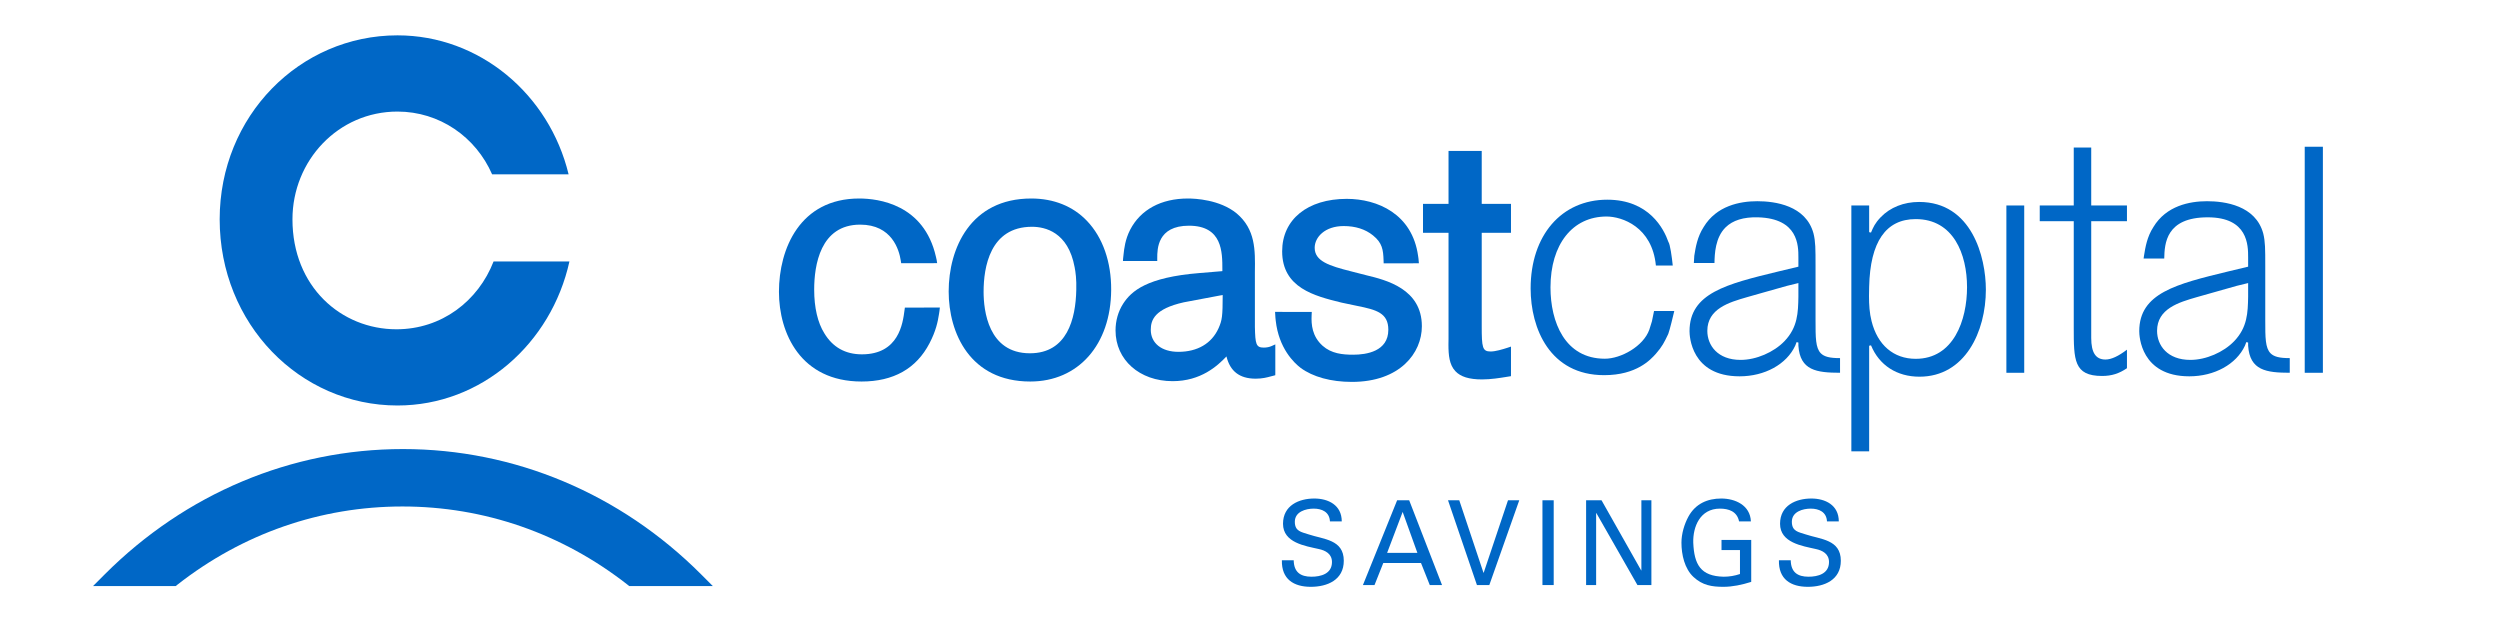
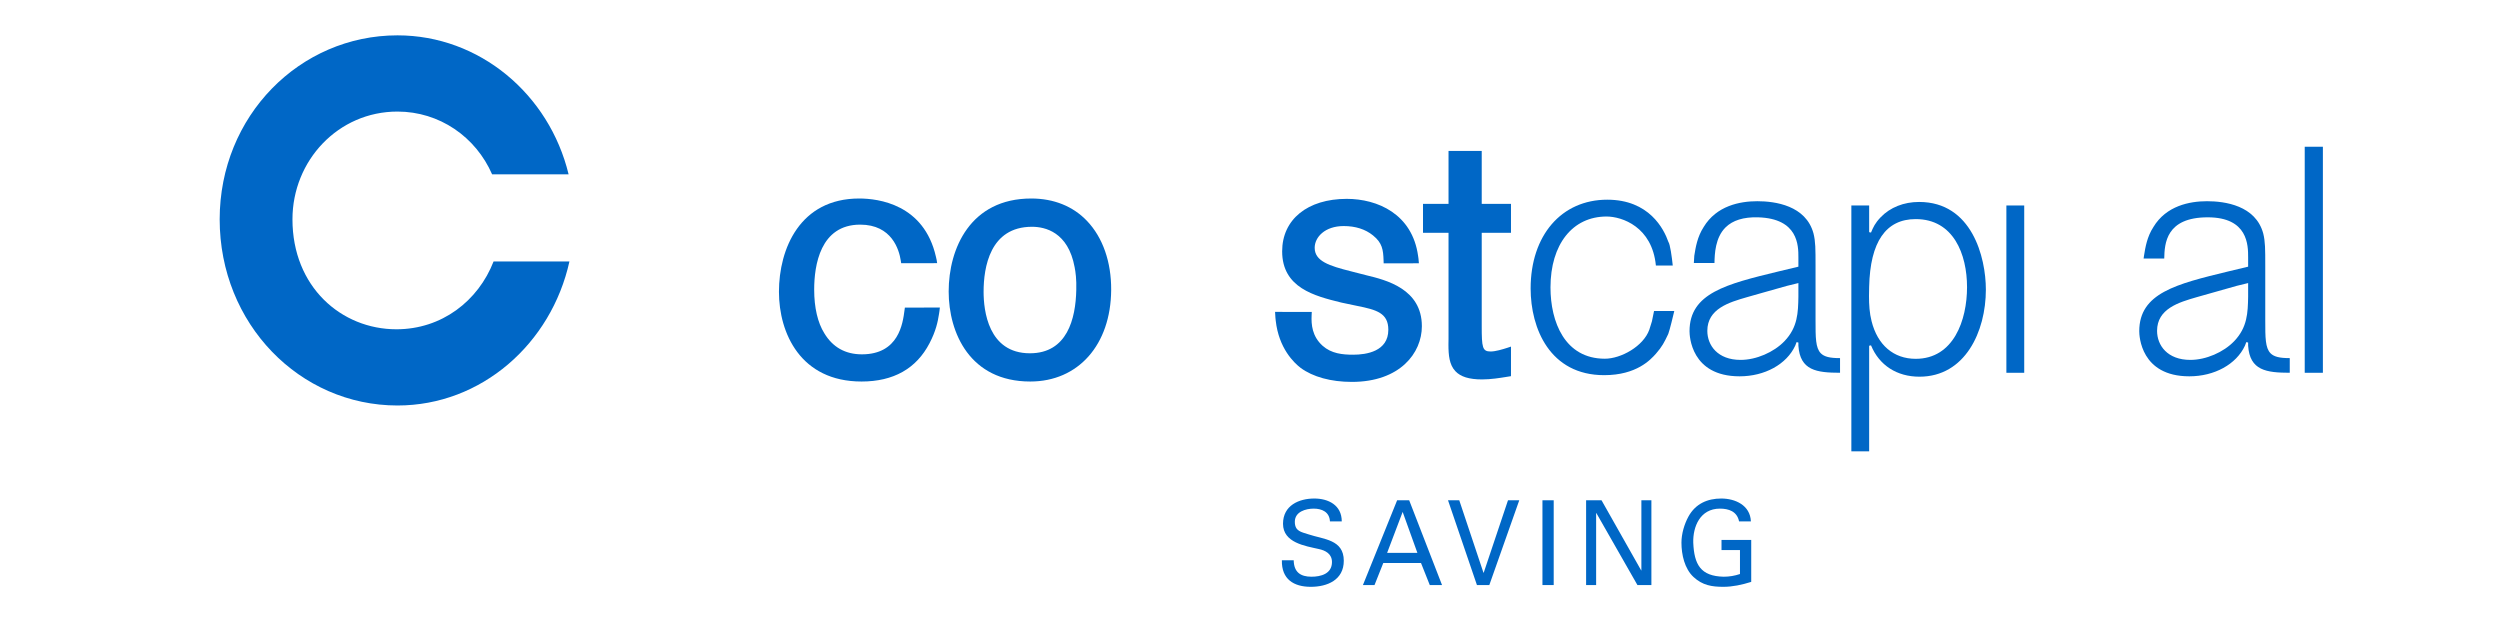
<svg xmlns="http://www.w3.org/2000/svg" width="170px" height="43px" viewBox="0 0 190 43" version="1.1">
  <title>Coast Capital Savings</title>
  <g id="logo">
    <path d="M142.044,19.976 C142.044,19.742 142.05,19.504 142.056,19.268 C142.132,15.852 143.323,14.122 145.595,14.122 C148.47,14.122 149.495,16.796 149.495,19.295 C149.495,21.808 148.473,24.741 145.595,24.741 C143.916,24.741 142.693,23.698 142.239,21.878 C142.083,21.266 142.044,20.629 142.044,19.976 M142.931,13.982 C142.494,14.44 142.369,14.737 142.196,15.146 L142.056,15.115 L142.056,13.087 L140.703,13.087 L140.703,31.77 L142.056,31.77 L142.056,23.747 L142.197,23.717 C142.819,25.231 144.161,26.099 145.879,26.099 C149.347,26.099 150.926,22.67 150.926,19.485 C150.926,17.008 149.857,12.819 145.854,12.819 C144.688,12.819 143.65,13.232 142.931,13.982" id="Fill-1" fill="#0067C6" />
    <polygon id="Fill-3" fill="#0067C6" points="152.485 25.802 153.841 25.802 153.841 13.087 152.485 13.087" />
-     <path d="M157.605,8.681 L157.605,13.087 L155.02,13.087 L155.02,14.284 L157.605,14.284 L157.605,22.373 C157.605,24.818 157.605,26.044 159.757,26.044 C160.481,26.044 161.049,25.864 161.649,25.454 L161.649,24.046 C161.009,24.534 160.466,24.795 160.015,24.795 C159.277,24.795 158.933,24.273 158.933,23.153 L158.933,14.284 L161.649,14.284 L161.649,13.087 L158.933,13.087 L158.933,8.681 L157.605,8.681 Z" id="Fill-5" fill="#0067C6" />
    <polygon id="Fill-6" fill="#0067C6" points="175.159 25.802 176.539 25.802 176.539 8.623 175.159 8.623" />
    <path d="M129.757,22.615 C129.757,20.93 131.422,20.447 132.759,20.059 L133.991,19.709 L135.81,19.196 C135.813,19.194 136.678,18.983 136.678,18.983 L136.678,20.024 C136.656,21.218 136.633,22.341 135.623,23.397 C134.804,24.25 133.464,24.823 132.287,24.823 C130.539,24.823 129.757,23.714 129.757,22.615 M129.478,14.724 L129.477,14.727 C128.996,15.469 128.868,16.266 128.766,16.908 C128.766,16.908 128.743,17.296 128.732,17.461 L130.3,17.461 C130.313,16.756 130.359,15.531 131.14,14.754 C131.685,14.213 132.515,13.956 133.609,13.987 C136.678,14.075 136.678,16.147 136.678,17.029 L136.678,17.738 L135.149,18.104 C131.223,19.058 128.404,19.743 128.404,22.642 C128.404,22.994 128.51,26.071 132.21,26.071 C134.122,26.071 135.782,25.156 136.437,23.742 C136.434,23.752 136.541,23.47 136.541,23.47 L136.678,23.505 L136.678,23.747 C136.804,25.628 138.066,25.797 139.843,25.801 L139.843,24.687 C139.067,24.691 138.638,24.582 138.379,24.317 C137.981,23.907 137.981,23.125 137.981,21.832 L137.981,17.677 C137.981,16.407 137.981,15.827 137.827,15.215 C137.251,13.082 134.903,12.763 133.554,12.763 C132.235,12.763 130.457,13.104 129.478,14.724" id="Fill-7" fill="#0067C6" />
    <path d="M163.937,22.615 C163.937,20.93 165.6,20.447 166.938,20.059 L168.157,19.714 L169.988,19.196 C169.992,19.194 170.858,18.983 170.858,18.983 L170.858,20.024 C170.835,21.218 170.811,22.342 169.801,23.397 C168.985,24.25 167.645,24.823 166.467,24.823 C164.719,24.823 163.937,23.714 163.937,22.615 M163.659,14.724 L163.658,14.727 C163.174,15.469 163.047,16.267 162.944,16.908 C162.946,16.904 162.927,17.025 162.913,17.118 L164.482,17.118 C164.506,15.982 164.609,13.987 167.786,13.987 C170.858,13.987 170.858,16.12 170.858,17.029 L170.858,17.738 L169.328,18.104 C165.401,19.058 162.583,19.743 162.583,22.642 C162.583,22.994 162.69,26.071 166.389,26.071 C168.301,26.071 169.96,25.156 170.616,23.742 C170.612,23.752 170.72,23.47 170.72,23.47 L170.858,23.505 L170.858,23.747 C170.982,25.628 172.246,25.797 174.022,25.801 L174.022,24.687 C173.246,24.691 172.818,24.582 172.558,24.317 C172.16,23.907 172.16,23.125 172.16,21.832 L172.16,17.677 C172.16,16.407 172.16,15.827 172.006,15.215 C171.431,13.082 169.083,12.763 167.734,12.763 C166.415,12.763 164.637,13.104 163.659,14.724" id="Fill-8" fill="#0067C6" />
    <path d="M116.328,19.395 C116.328,22.434 117.792,25.983 121.917,25.983 C124.381,25.983 125.445,24.804 125.845,24.359 C126.331,23.805 126.489,23.473 126.751,22.926 L126.791,22.84 C126.911,22.517 127.17,21.428 127.245,21.108 L125.707,21.108 C125.686,21.216 125.547,21.89 125.547,21.89 C125.547,21.893 125.349,22.524 125.349,22.524 C124.9,23.789 123.195,24.733 121.97,24.733 C118.923,24.733 117.837,21.935 117.837,19.315 C117.837,16.042 119.509,13.926 122.098,13.926 C123.279,13.926 125.563,14.711 125.847,17.649 L127.129,17.649 C127.062,16.989 126.927,16.026 126.797,15.854 C126.455,14.877 125.34,12.647 122.15,12.647 C118.668,12.647 116.328,15.36 116.328,19.395" id="Fill-9" fill="#0067C6" />
    <path d="M112.411,8.943 L110.088,8.943 L110.088,12.963 L108.148,12.963 L108.148,15.164 L110.088,15.164 L110.088,23.208 C110.085,23.364 110.082,23.517 110.082,23.667 C110.082,24.464 110.147,25.191 110.609,25.681 C111.011,26.108 111.657,26.307 112.642,26.307 C113.307,26.307 114.023,26.191 114.45,26.121 L114.834,26.059 L114.835,25.878 L114.835,23.811 L114.574,23.899 C114.198,24.021 113.657,24.184 113.29,24.184 C112.662,24.184 112.611,23.89 112.611,22.237 L112.611,15.164 L114.835,15.164 L114.835,12.963 L112.611,12.963 L112.611,8.943 L112.411,8.943 Z" id="Fill-10" fill="#0067C6" />
    <path d="M97.444,16.571 C97.444,19.353 99.919,19.966 101.908,20.457 L101.969,20.472 C101.976,20.474 103.14,20.718 103.14,20.718 C104.612,21.013 105.513,21.257 105.513,22.533 C105.513,24.182 103.84,24.428 102.843,24.428 C102.03,24.428 101.186,24.345 100.518,23.749 C99.717,23.03 99.651,22.135 99.683,21.437 L99.695,21.179 L96.905,21.174 L96.933,21.629 L96.954,21.83 C97.186,23.951 98.354,25.052 98.846,25.427 C99.774,26.116 101.156,26.495 102.741,26.495 C106.397,26.495 108.062,24.3 108.062,22.264 C108.062,19.413 105.319,18.748 103.847,18.391 L102.685,18.093 C101.012,17.672 99.916,17.318 99.916,16.302 C99.916,15.501 100.688,14.651 102.12,14.651 C103.014,14.651 103.764,14.889 104.349,15.362 C105.057,15.932 105.124,16.457 105.151,17.253 L105.158,17.484 L107.836,17.481 L107.805,17.13 L107.775,16.92 C107.334,13.725 104.684,12.584 102.352,12.584 C99.371,12.584 97.444,14.15 97.444,16.571" id="Fill-11" fill="#0067C6" />
-     <path d="M87.459,22.533 C87.459,21.78 87.757,20.942 89.964,20.447 L92.729,19.926 C92.729,19.926 92.828,19.909 92.925,19.893 C92.922,21.519 92.882,21.802 92.609,22.419 C92.088,23.575 91.005,24.21 89.559,24.21 C88.284,24.21 87.459,23.553 87.459,22.533 M85.89,14.935 L85.89,14.935 C85.512,15.674 85.437,16.367 85.388,16.827 L85.353,17.146 L85.345,17.307 L87.951,17.307 L87.951,17.085 C87.951,16.413 87.951,14.624 90.361,14.624 C92.9,14.624 92.9,16.624 92.9,17.948 L92.9,18.077 C92.597,18.101 91.147,18.223 91.147,18.223 C87.165,18.547 85.986,19.584 85.358,20.555 C84.98,21.146 84.781,21.849 84.781,22.587 C84.781,24.82 86.605,26.439 89.12,26.439 C91.26,26.439 92.524,25.285 93.211,24.559 C93.484,25.675 94.195,26.25 95.429,26.25 C95.938,26.25 96.293,26.156 96.579,26.077 L96.921,25.988 L96.924,25.824 L96.924,23.644 L96.643,23.77 C96.473,23.847 96.262,23.888 96.05,23.888 C95.458,23.888 95.4,23.629 95.372,22.313 L95.371,18.137 C95.397,16.473 95.421,14.898 93.979,13.683 C92.699,12.639 90.827,12.557 90.283,12.557 C88.242,12.557 86.682,13.403 85.89,14.935" id="Fill-12" fill="#0067C6" />
    <path d="M59.2,19.647 C59.2,22.793 60.844,26.466 65.478,26.466 C67.903,26.466 69.642,25.487 70.646,23.552 C71.121,22.64 71.273,21.943 71.366,21.326 L71.4,21.103 L71.43,20.843 L68.77,20.849 L68.743,21.05 C68.613,22.051 68.308,24.4 65.504,24.4 C64.248,24.4 63.288,23.861 62.649,22.799 C62.145,21.996 61.878,20.851 61.878,19.484 C61.878,17.639 62.333,14.543 65.375,14.543 C67.784,14.543 68.335,16.457 68.459,17.279 L68.489,17.473 L71.224,17.471 L71.184,17.219 L71.13,16.981 C70.225,12.989 66.749,12.557 65.297,12.557 C60.797,12.557 59.2,16.377 59.2,19.647" id="Fill-13" fill="#0067C6" />
    <path d="M74.753,19.647 C74.753,17.801 75.23,14.706 78.429,14.706 C79.428,14.706 81.177,15.104 81.671,17.772 C81.742,18.12 81.822,18.701 81.797,19.506 C81.752,21.704 81.105,24.32 78.274,24.32 C75.096,24.32 74.753,21.052 74.753,19.647 M72.099,19.62 C72.099,22.779 73.723,26.466 78.3,26.466 C81.95,26.466 84.421,23.673 84.449,19.515 C84.465,17.388 83.814,15.522 82.614,14.263 C81.553,13.147 80.088,12.557 78.377,12.557 C73.743,12.557 72.099,16.363 72.099,19.62" id="Fill-14" fill="#0067C6" />
    <path d="M98.321,40.052 C98.338,40.962 98.843,41.301 99.673,41.301 C100.374,41.301 101.23,41.087 101.23,40.186 C101.23,39.561 100.734,39.302 100.22,39.195 C99.202,38.963 97.509,38.723 97.509,37.277 C97.509,35.876 98.732,35.358 99.887,35.358 C100.939,35.358 101.974,35.849 101.974,37.098 L101.076,37.098 C101.042,36.376 100.46,36.126 99.844,36.126 C99.237,36.126 98.407,36.358 98.407,37.125 C98.407,37.857 98.903,37.901 99.442,38.08 C100.58,38.464 102.128,38.464 102.128,40.088 C102.128,41.551 100.87,42.069 99.622,42.069 C98.33,42.069 97.389,41.497 97.423,40.052 L98.321,40.052 Z" id="Fill-15" fill="#0067C6" />
    <path d="M105.421,39.49 L107.722,39.49 L106.602,36.376 L105.421,39.49 Z M103.582,41.935 L106.182,35.492 L107.098,35.492 L109.595,41.935 L108.663,41.935 L107.996,40.257 L105.13,40.257 L104.463,41.935 L103.582,41.935 Z" id="Fill-16" fill="#0067C6" />
    <polygon id="Fill-17" fill="#0067C6" points="115.464 35.492 113.188 41.935 112.247 41.935 110.049 35.492 110.904 35.492 112.743 40.998 112.761 40.998 114.608 35.492" />
    <polygon id="Fill-18" fill="#0067C6" points="117.226 35.492 118.081 35.492 118.081 41.935 117.226 41.935" />
    <polygon id="Fill-19" fill="#0067C6" points="125.506 35.492 125.506 41.935 124.445 41.935 121.323 36.465 121.306 36.465 121.306 41.935 120.544 41.935 120.544 35.492 121.716 35.492 124.728 40.819 124.745 40.819 124.745 35.492" />
    <path d="M132.17,37.098 C132.016,36.331 131.374,36.126 130.715,36.126 C129.201,36.126 128.654,37.509 128.688,38.714 C128.757,40.364 129.236,41.266 131.006,41.301 C131.425,41.301 131.845,41.23 132.238,41.096 L132.238,39.276 L130.835,39.276 L130.835,38.508 L133.093,38.508 L133.093,41.694 C132.383,41.917 131.673,42.069 130.972,42.069 C130.1,42.069 129.39,41.953 128.714,41.328 C128.029,40.703 127.79,39.623 127.79,38.714 C127.79,38.044 128.004,37.313 128.32,36.732 C128.859,35.751 129.766,35.358 130.818,35.358 C131.862,35.358 133.016,35.858 133.068,37.098 L132.17,37.098 Z" id="Fill-20" fill="#0067C6" />
-     <path d="M136.096,40.052 C136.113,40.962 136.618,41.301 137.447,41.301 C138.149,41.301 139.005,41.087 139.005,40.186 C139.005,39.561 138.508,39.302 137.995,39.195 C136.977,38.963 135.284,38.723 135.284,37.277 C135.284,35.876 136.507,35.358 137.662,35.358 C138.714,35.358 139.749,35.849 139.749,37.098 L138.851,37.098 C138.816,36.376 138.234,36.126 137.618,36.126 C137.011,36.126 136.181,36.358 136.181,37.125 C136.181,37.857 136.678,37.901 137.216,38.08 C138.354,38.464 139.903,38.464 139.903,40.088 C139.903,41.551 138.645,42.069 137.396,42.069 C136.104,42.069 135.163,41.497 135.198,40.052 L136.096,40.052 Z" id="Fill-21" fill="#0067C6" />
    <path d="M30.128,22.496 C25.938,22.496 22.227,19.269 22.227,14.14 C22.227,9.672 25.704,5.95 30.208,5.95 C33.397,5.95 36.155,7.869 37.401,10.72 L43.214,10.72 C41.74,4.626 36.438,0.157 30.208,0.157 C22.78,0.157 16.695,6.281 16.695,14.14 C16.695,22.084 22.78,28.288 30.208,28.288 C36.587,28.288 41.898,23.589 43.277,17.341 L37.512,17.341 C36.347,20.341 33.574,22.496 30.128,22.496" id="Fill-22" fill="#0067C6" />
-     <path d="M7.963,41.118 L7.071,42.012 L13.352,42.012 L13.482,41.908 C18.45,38.018 24.366,35.963 30.588,35.963 C36.808,35.963 42.723,38.018 47.692,41.908 L47.823,42.012 L54.174,42.012 L53.282,41.118 C47.145,34.978 39.099,31.599 30.622,31.599 C22.148,31.599 14.101,34.978 7.963,41.118" id="Fill-23" fill="#0067C6" />
  </g>
</svg>